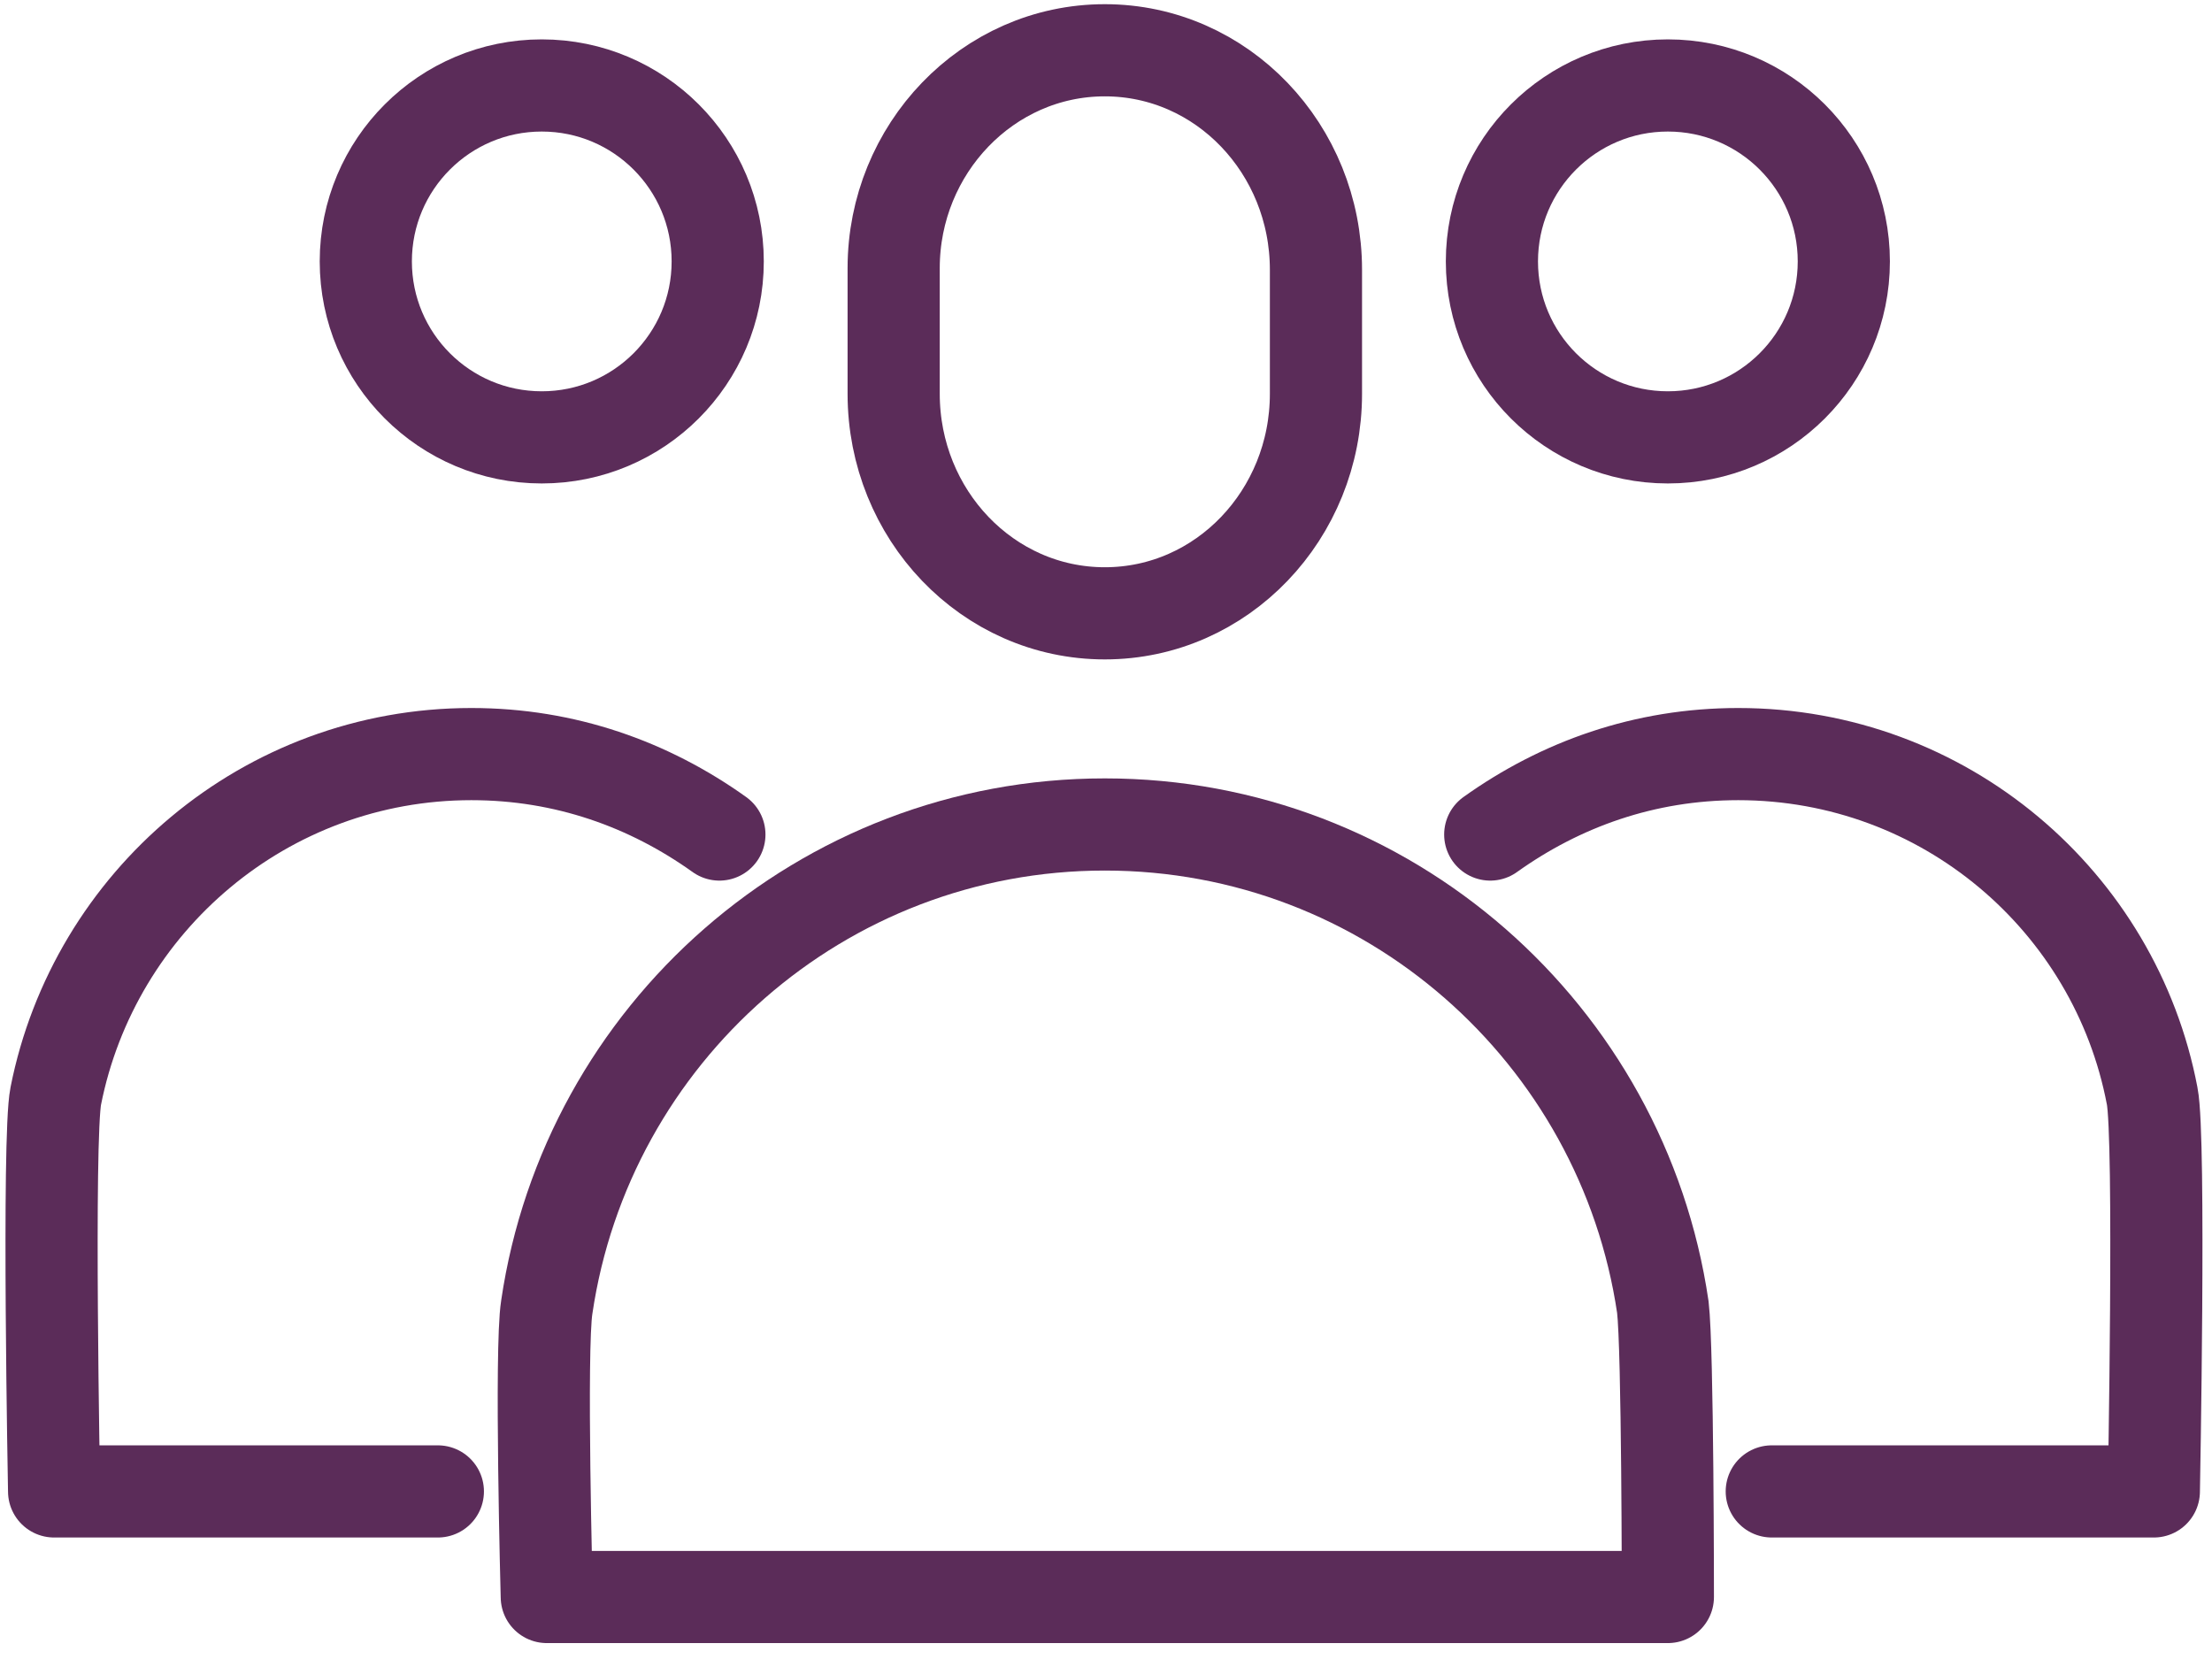
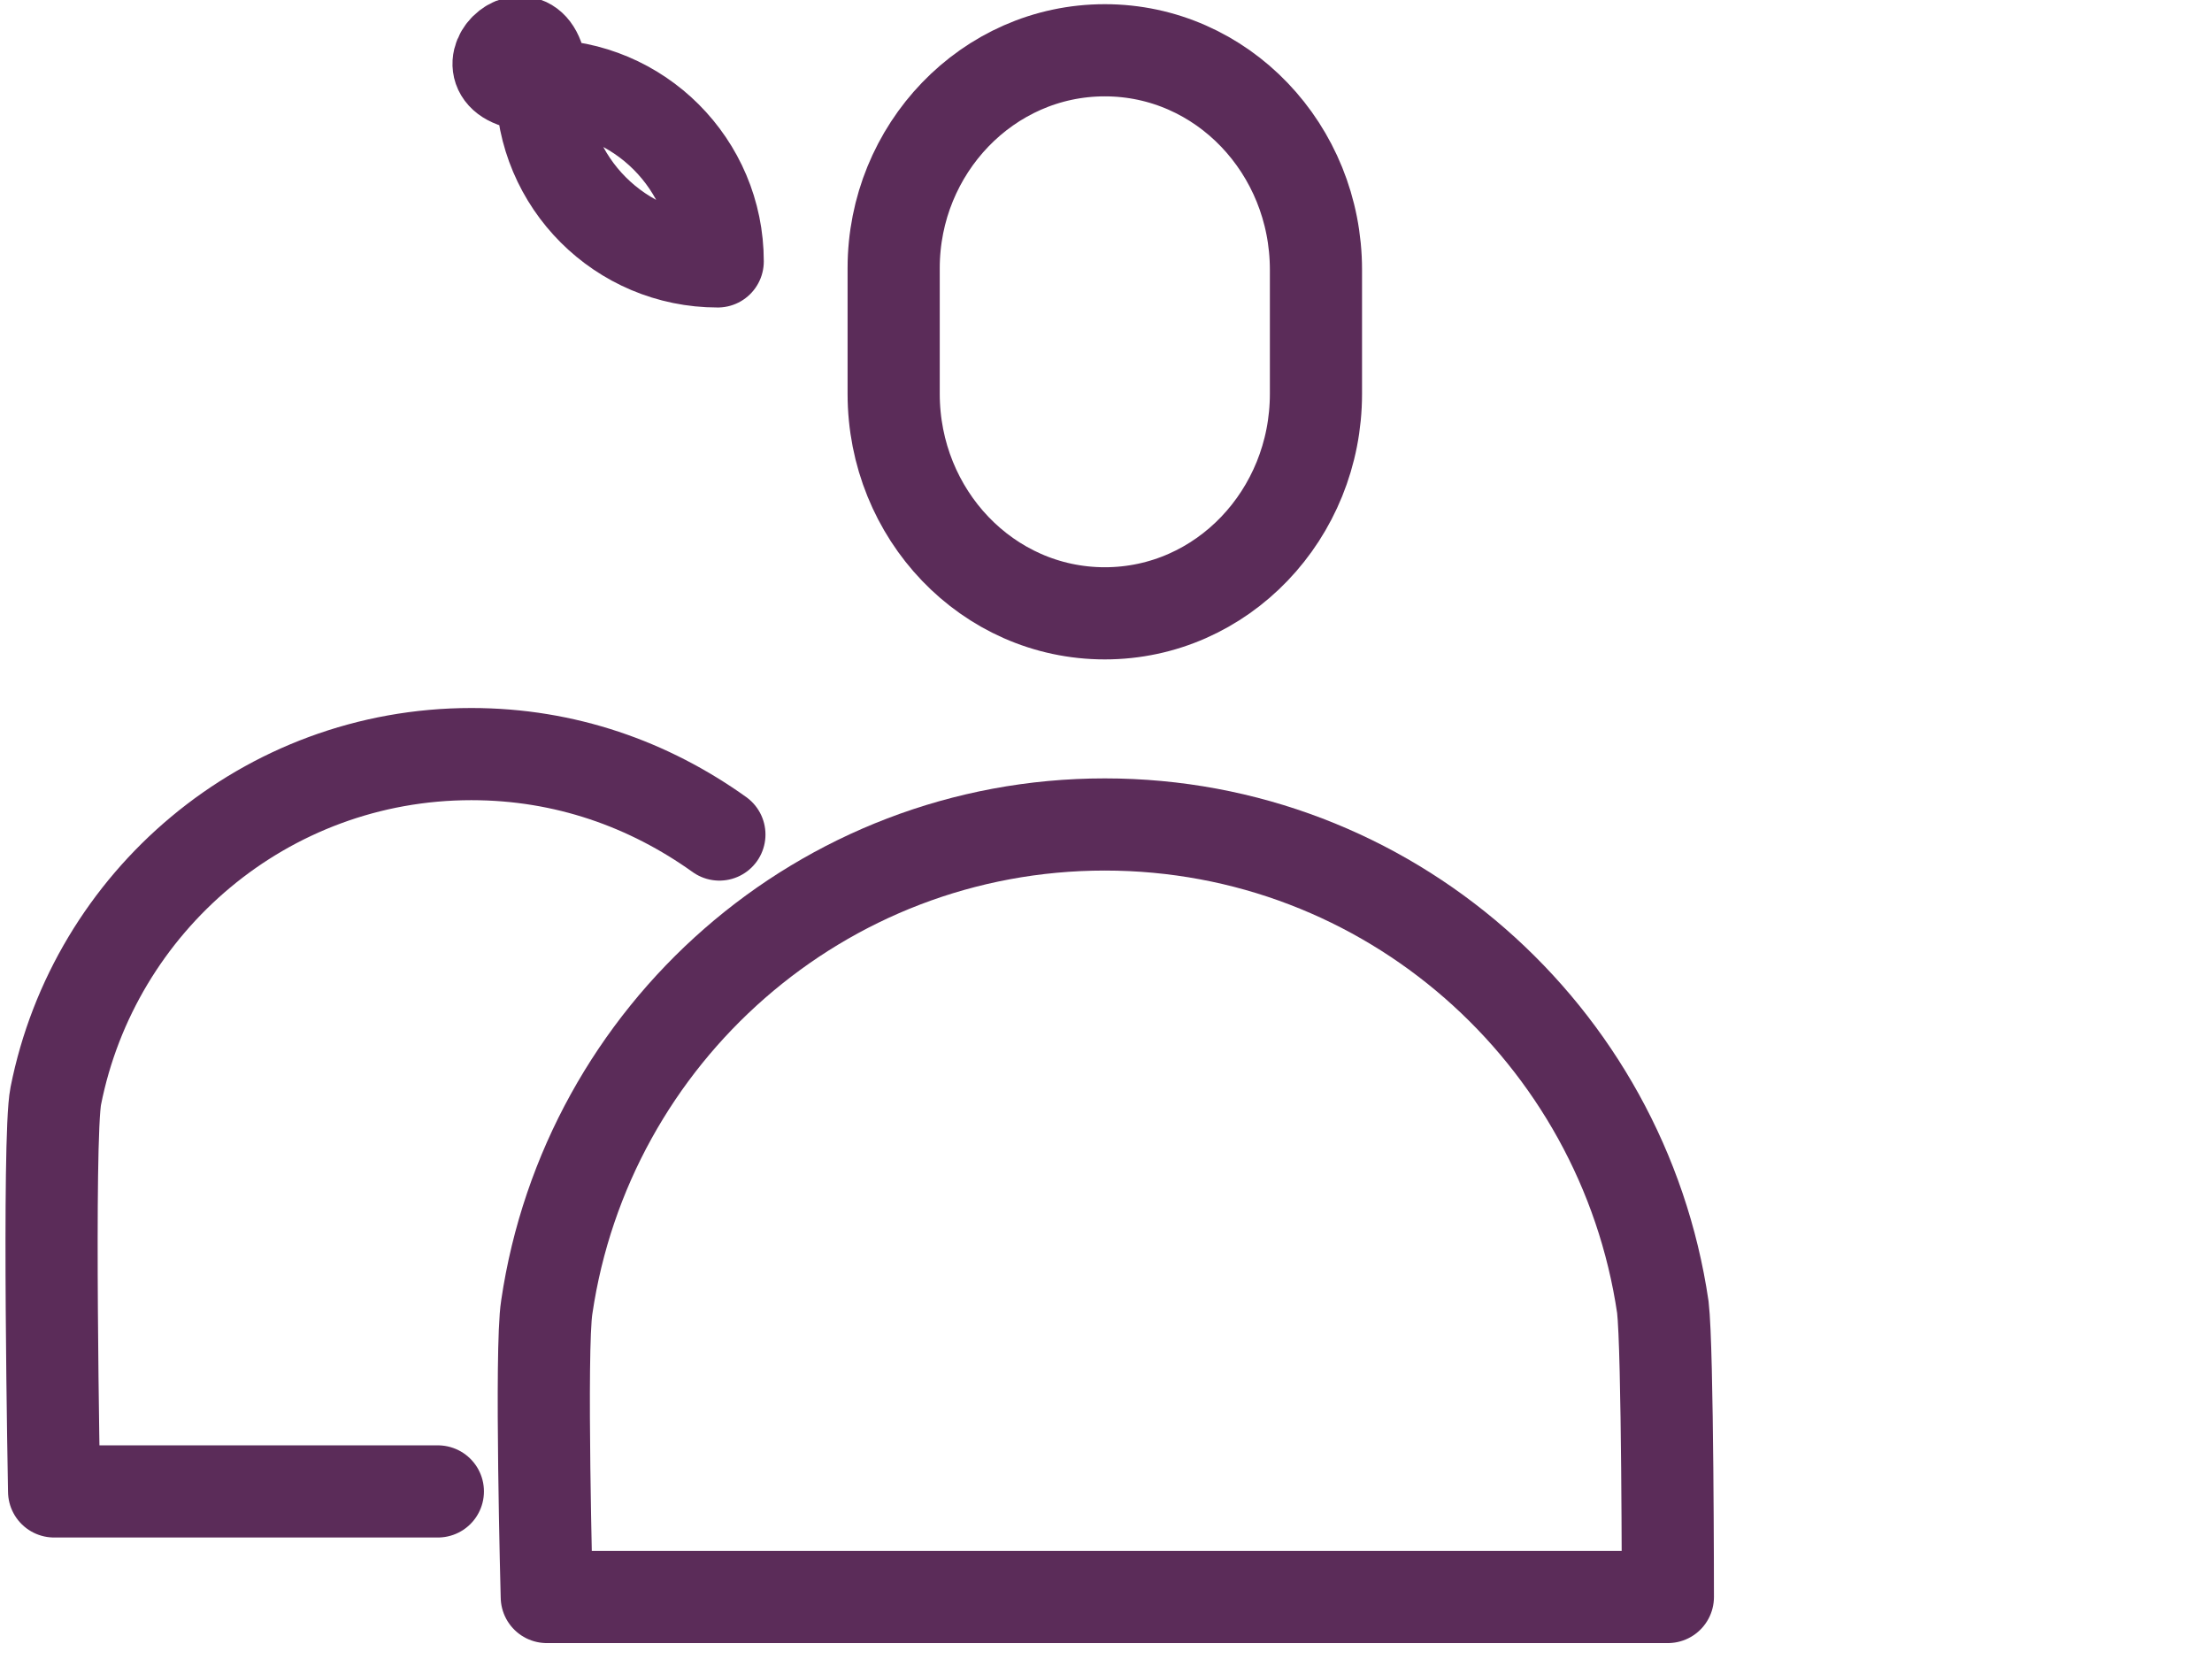
<svg xmlns="http://www.w3.org/2000/svg" version="1.1" id="Laag_1" x="0px" y="0px" viewBox="0 0 132 99" style="enable-background:new 0 0 132 99;" xml:space="preserve">
  <style type="text/css"> .st0{fill:none;stroke:#5B2C59;stroke-width:5.5;stroke-linecap:round;stroke-linejoin:round;stroke-miterlimit:10;} </style>
  <g id="Symbols">
    <g id="Diensten-blok-met-iconen" transform="translate(-11, -83)">
      <g id="Group" transform="translate(0, 86)">
        <g id="Group-13" transform="translate(14.129, 0)">
          <path id="Stroke-1" class="st0" d="M75.4,20.5c0,7.2-5.6,13.1-12.6,13.1c-7,0-12.6-5.9-12.6-13.1v-7.5C50.2,5.9,55.8,0,62.8,0 c7,0,12.6,5.9,12.6,13.1V20.5z" />
-           <path id="Stroke-3" class="st0" d="M39.7,12.6c0,5.8-4.7,10.5-10.5,10.5c-5.8,0-10.5-4.7-10.5-10.5S23.4,2.1,29.2,2.1 C35,2.1,39.7,6.8,39.7,12.6z" />
+           <path id="Stroke-3" class="st0" d="M39.7,12.6c-5.8,0-10.5-4.7-10.5-10.5S23.4,2.1,29.2,2.1 C35,2.1,39.7,6.8,39.7,12.6z" />
          <path id="Stroke-5" class="st0" d="M39.8,46.8c-4.2-3-9.2-4.8-14.8-4.8C12.7,42,2.5,50.8,0.2,62.4c-0.5,2.5-0.1,23.6-0.1,23.6 H23" />
-           <path id="Stroke-7" class="st0" d="M85.9,12.6c0,5.8,4.7,10.5,10.5,10.5c5.8,0,10.5-4.7,10.5-10.5S102.2,2.1,96.4,2.1 C90.6,2.1,85.9,6.8,85.9,12.6z" />
-           <path id="Stroke-9" class="st0" d="M85.8,46.8c4.2-3,9.2-4.8,14.8-4.8c12.3,0,22.5,8.8,24.7,20.4c0.5,2.5,0.1,23.6,0.1,23.6 h-22.8" />
          <path id="Stroke-11" class="st0" d="M62.8,46.2L62.8,46.2c-16.9,0-30.9,12.5-33.3,28.8c-0.4,2.5,0,17.3,0,17.3h66.9 c0,0,0-14.8-0.3-17.3C93.7,58.7,79.7,46.2,62.8,46.2z" />
        </g>
      </g>
    </g>
  </g>
</svg>